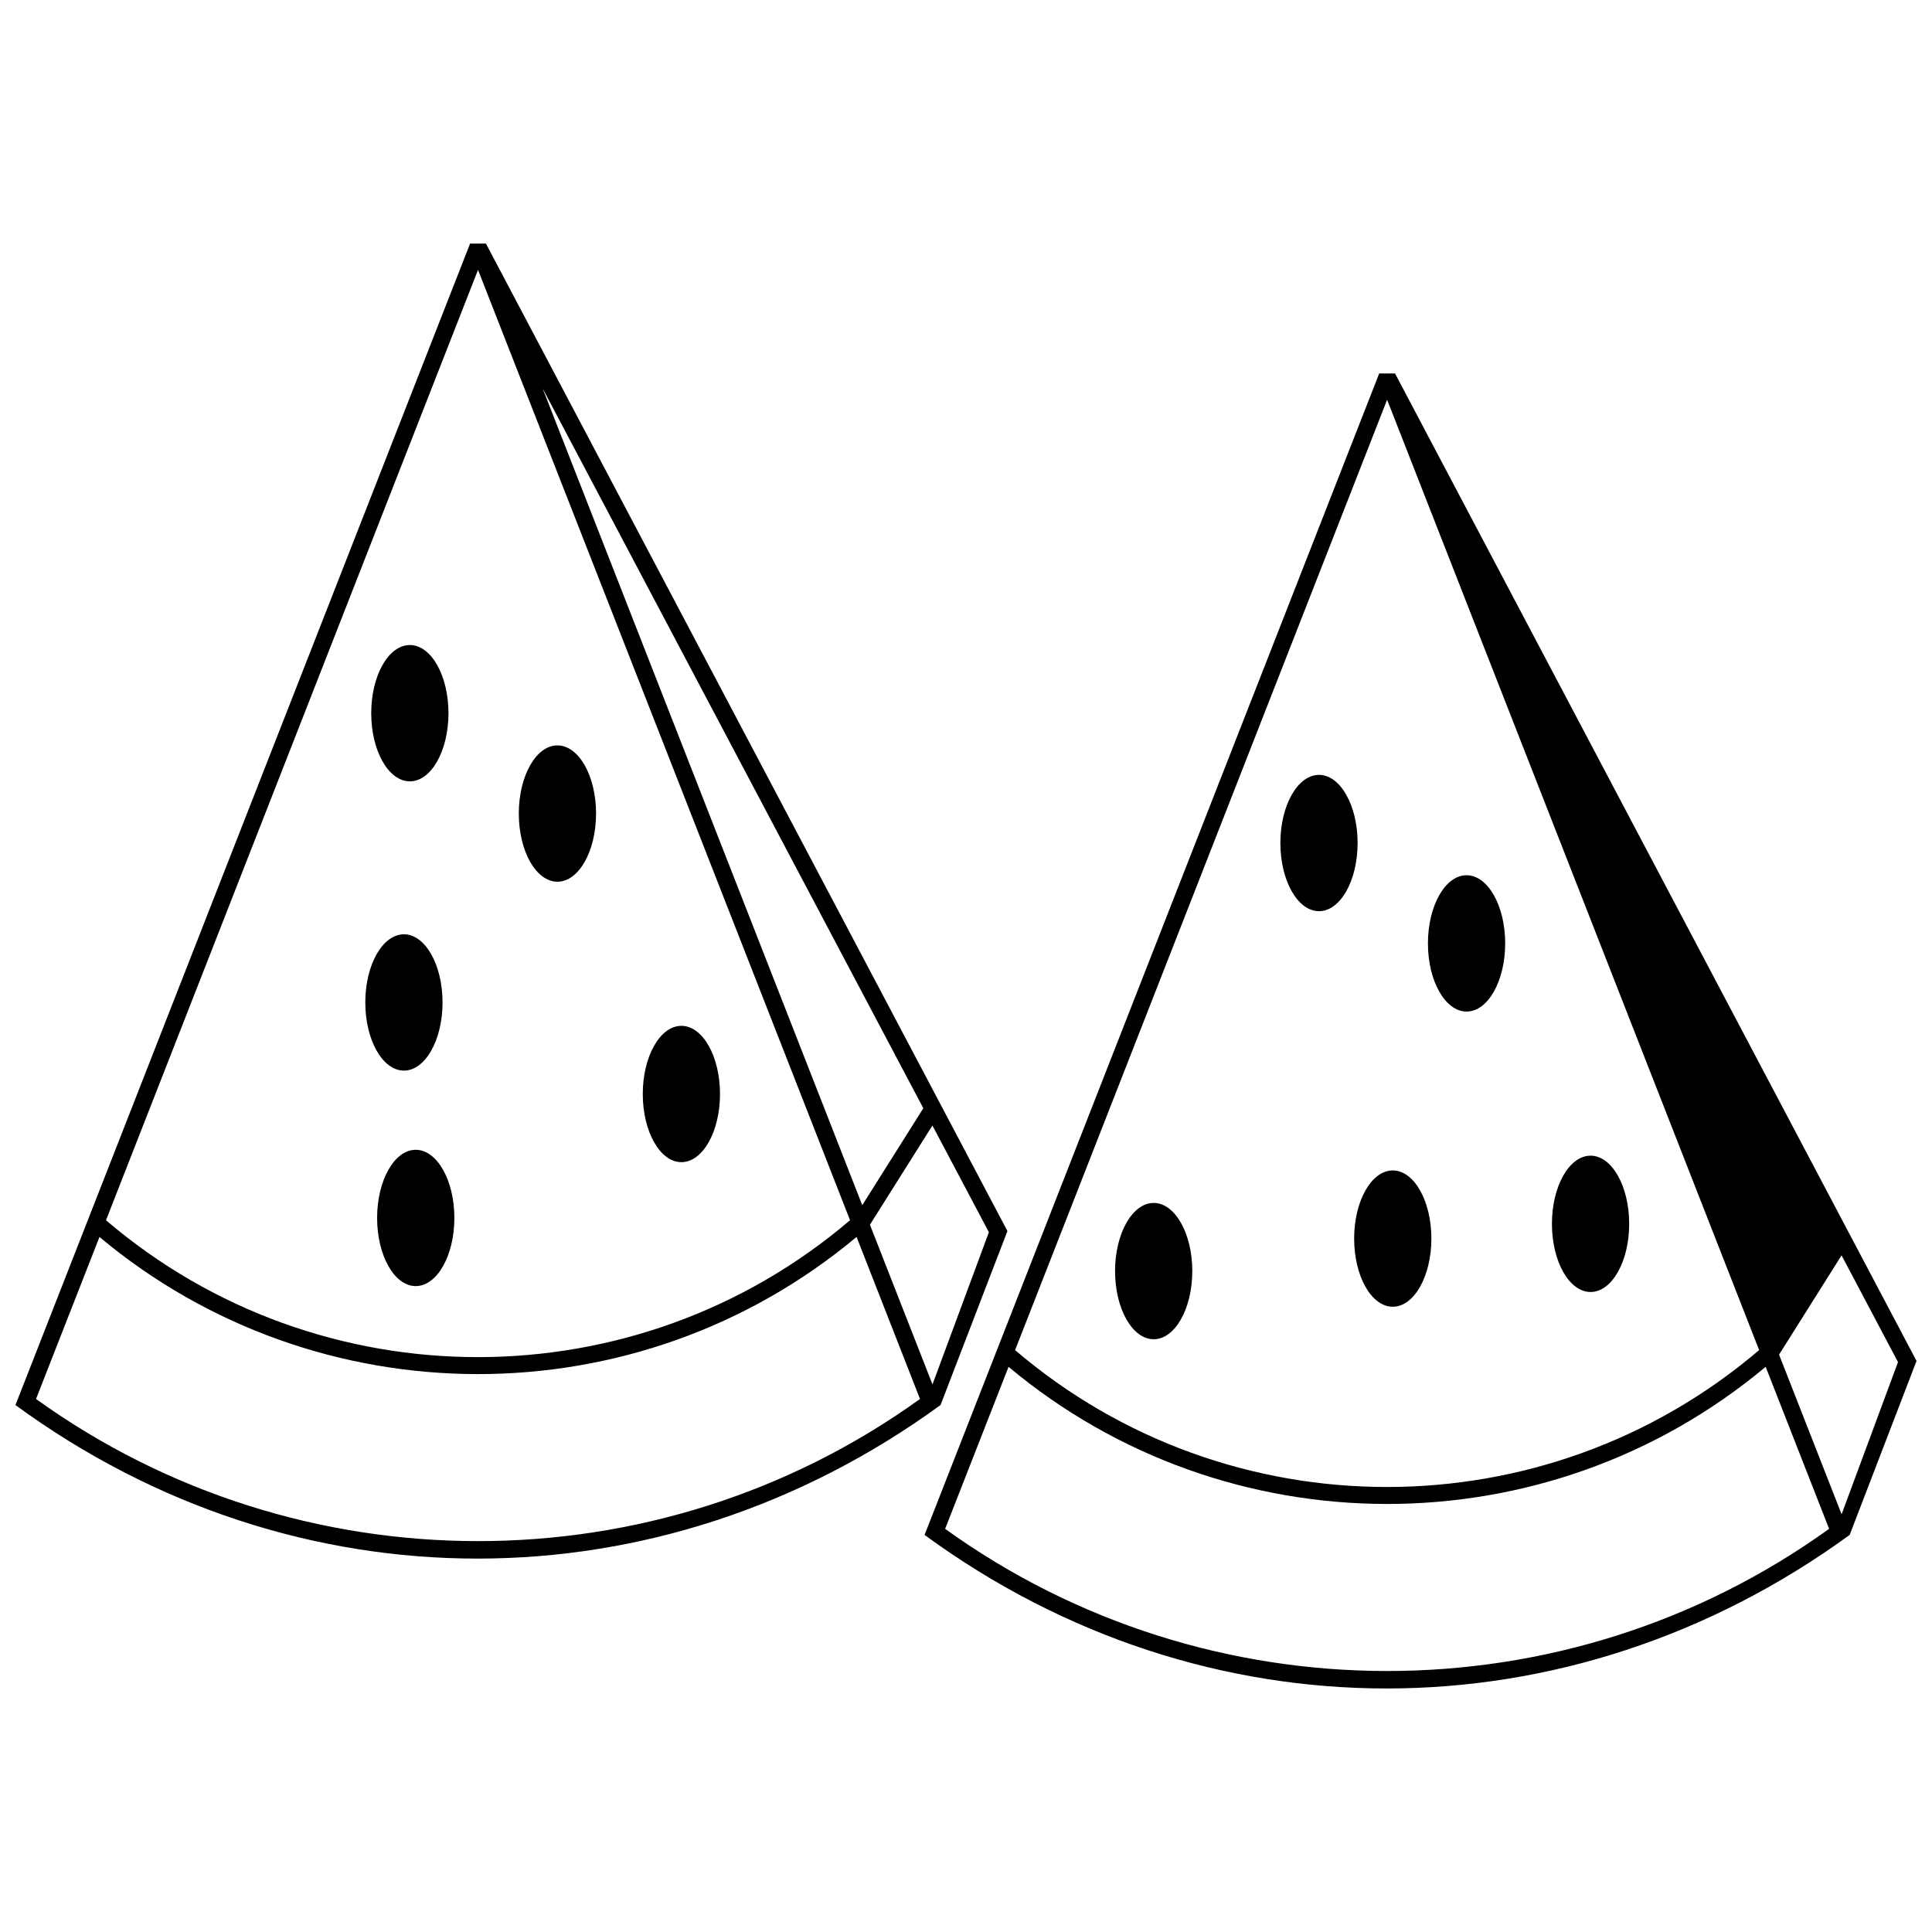
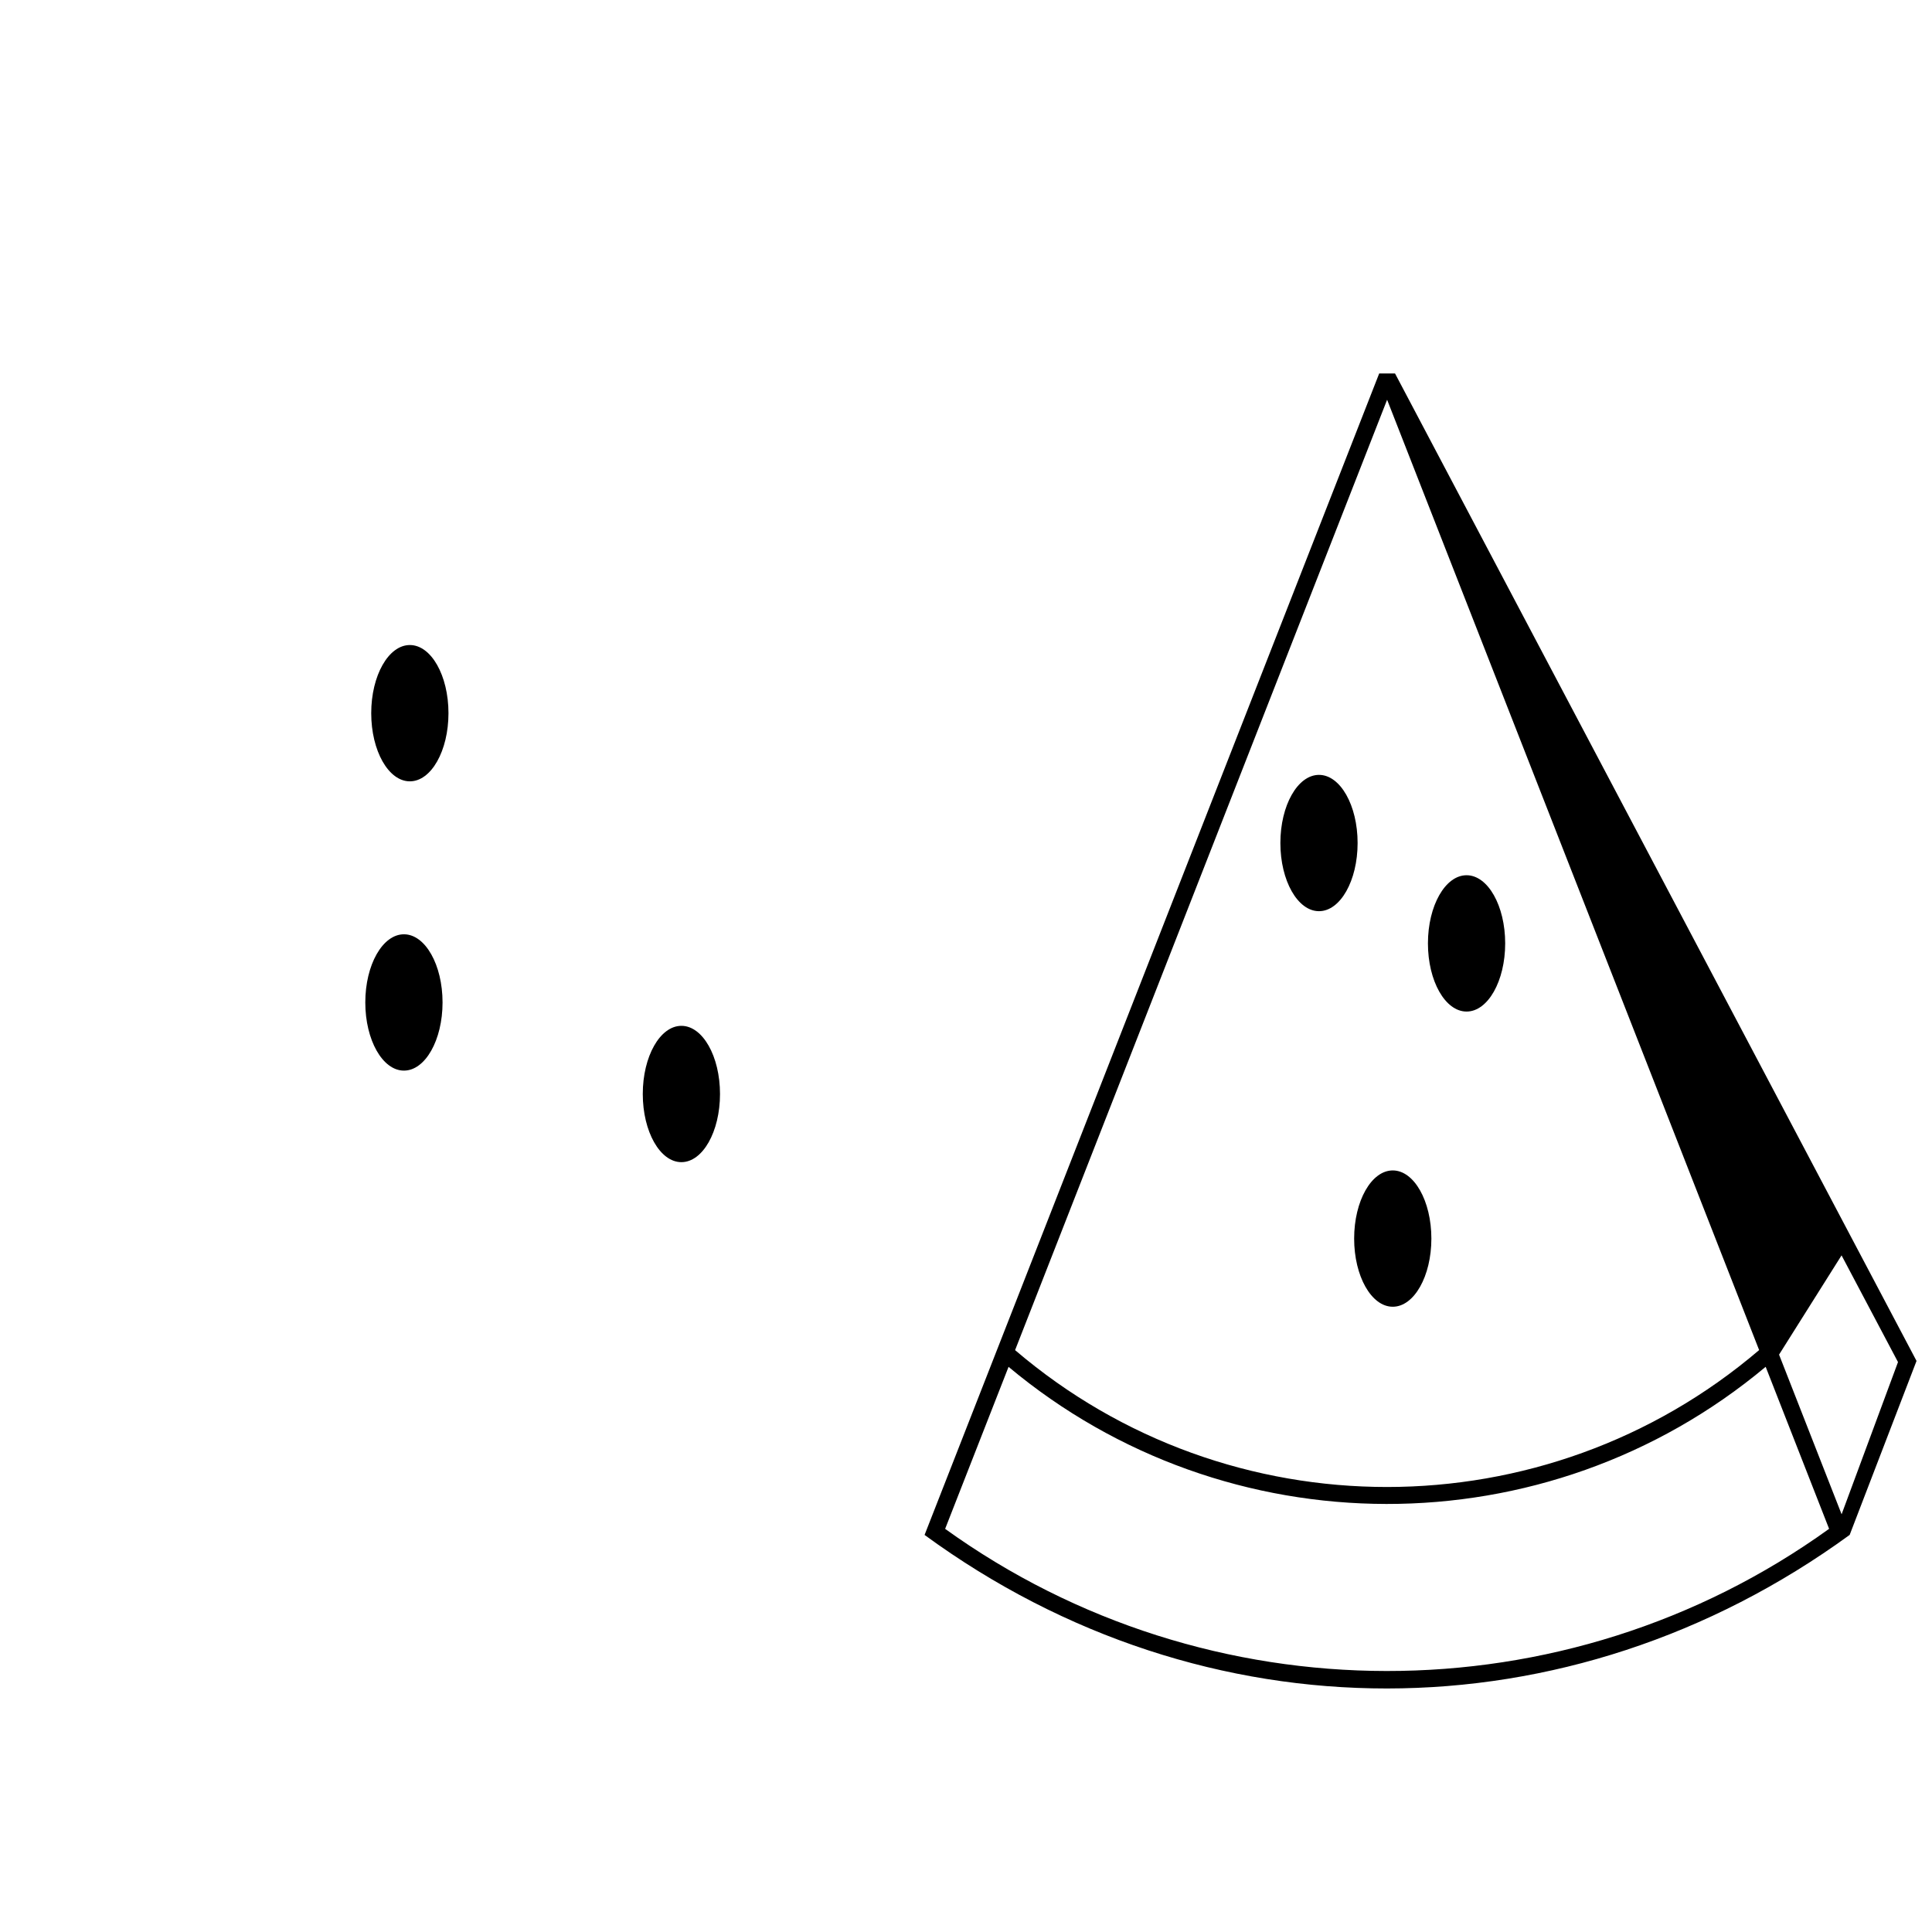
<svg xmlns="http://www.w3.org/2000/svg" width="800px" height="800px" version="1.1" viewBox="144 144 512 512">
  <defs>
    <clipPath id="b">
-       <path d="m148.09 208h262.91v350h-262.91z" />
-     </clipPath>
+       </clipPath>
    <clipPath id="a">
      <path d="m389 242h262.9v350h-262.9z" />
    </clipPath>
  </defs>
  <g clip-path="url(#b)">
    <path d="m272.77 208.54 138.21 261.7-17.723 46.105c-74.344 54.168-170.9 54.359-245.16 0.008l120.48-307.8h4.184zm15.031 38.398 84.707 216.45 16.18-25.691zm86.742 221.63 16.574 42.316 14.949-40.332-14.965-28.281-16.562 26.297zm-3.543 3.231c-58.176 48.652-142.96 48.273-200.64 0.012l-16.812 42.934c69.535 50.062 164.29 50.383 234.26-0.008l-16.809-42.941zm-100.32-256.28-98.59 251.86c56.656 48.391 140.51 48.336 197.18-0.012l-98.59-251.85z" />
  </g>
  <path d="m262.85 333c0 9.977-4.582 18.062-10.234 18.062-5.656 0-10.238-8.086-10.238-18.062 0-9.973 4.582-18.059 10.238-18.059 5.652 0 10.234 8.086 10.234 18.059" fill-rule="evenodd" />
-   <path d="m301.96 359.6c0 9.977-4.582 18.062-10.238 18.062-5.652 0-10.234-8.086-10.234-18.062 0-9.977 4.582-18.062 10.234-18.062 5.656 0 10.238 8.086 10.238 18.062" fill-rule="evenodd" />
  <path d="m261.28 409.66c0 9.973-4.582 18.062-10.234 18.062-5.656 0-10.238-8.09-10.238-18.062 0-9.977 4.582-18.062 10.238-18.062 5.652 0 10.234 8.086 10.234 18.062" fill-rule="evenodd" />
-   <path d="m264.41 466.77c0 9.973-4.586 18.059-10.238 18.059s-10.234-8.086-10.234-18.059c0-9.977 4.582-18.062 10.234-18.062s10.238 8.086 10.238 18.062" fill-rule="evenodd" />
  <path d="m334.81 433.92c0 9.977-4.582 18.062-10.234 18.062s-10.234-8.086-10.234-18.062c0-9.977 4.582-18.062 10.234-18.062s10.234 8.086 10.234 18.062" fill-rule="evenodd" />
  <g clip-path="url(#a)">
    <path d="m513.69 242.96 138.21 261.7-17.719 46.105c-74.344 54.168-170.9 54.359-245.16 0.008l120.48-307.8h4.184zm101.78 260.03 16.574 42.309 14.945-40.332-14.957-28.281-16.562 26.301zm-3.551 3.227c-58.176 48.652-142.95 48.273-200.64 0.012l-16.809 42.934c69.531 50.07 164.29 50.387 234.26-0.008l-16.812-42.941zm-100.32-256.28-98.59 251.86c56.648 48.395 140.51 48.336 197.18-0.012l-98.59-251.85z" />
  </g>
  <path d="m503.78 367.41c0 9.977-4.582 18.062-10.234 18.062-5.652 0-10.234-8.086-10.234-18.062 0-9.973 4.582-18.059 10.234-18.059 5.652 0 10.234 8.086 10.234 18.059" fill-rule="evenodd" />
  <path d="m542.89 394.01c0 9.977-4.582 18.062-10.234 18.062s-10.238-8.086-10.238-18.062c0-9.977 4.586-18.062 10.238-18.062s10.234 8.086 10.234 18.062" fill-rule="evenodd" />
  <path d="m523.33 472.24c0 9.973-4.582 18.059-10.234 18.059s-10.234-8.086-10.234-18.059c0-9.977 4.582-18.062 10.234-18.062s10.234 8.086 10.234 18.062" fill-rule="evenodd" />
-   <path d="m459.97 480.85c0 9.977-4.582 18.062-10.234 18.062s-10.234-8.086-10.234-18.062c0-9.973 4.582-18.059 10.234-18.059s10.234 8.086 10.234 18.059" fill-rule="evenodd" />
-   <path d="m575.75 468.33c0 9.977-4.582 18.062-10.234 18.062-5.656 0-10.238-8.086-10.238-18.062 0-9.977 4.582-18.062 10.238-18.062 5.652 0 10.234 8.086 10.234 18.062" fill-rule="evenodd" />
</svg>